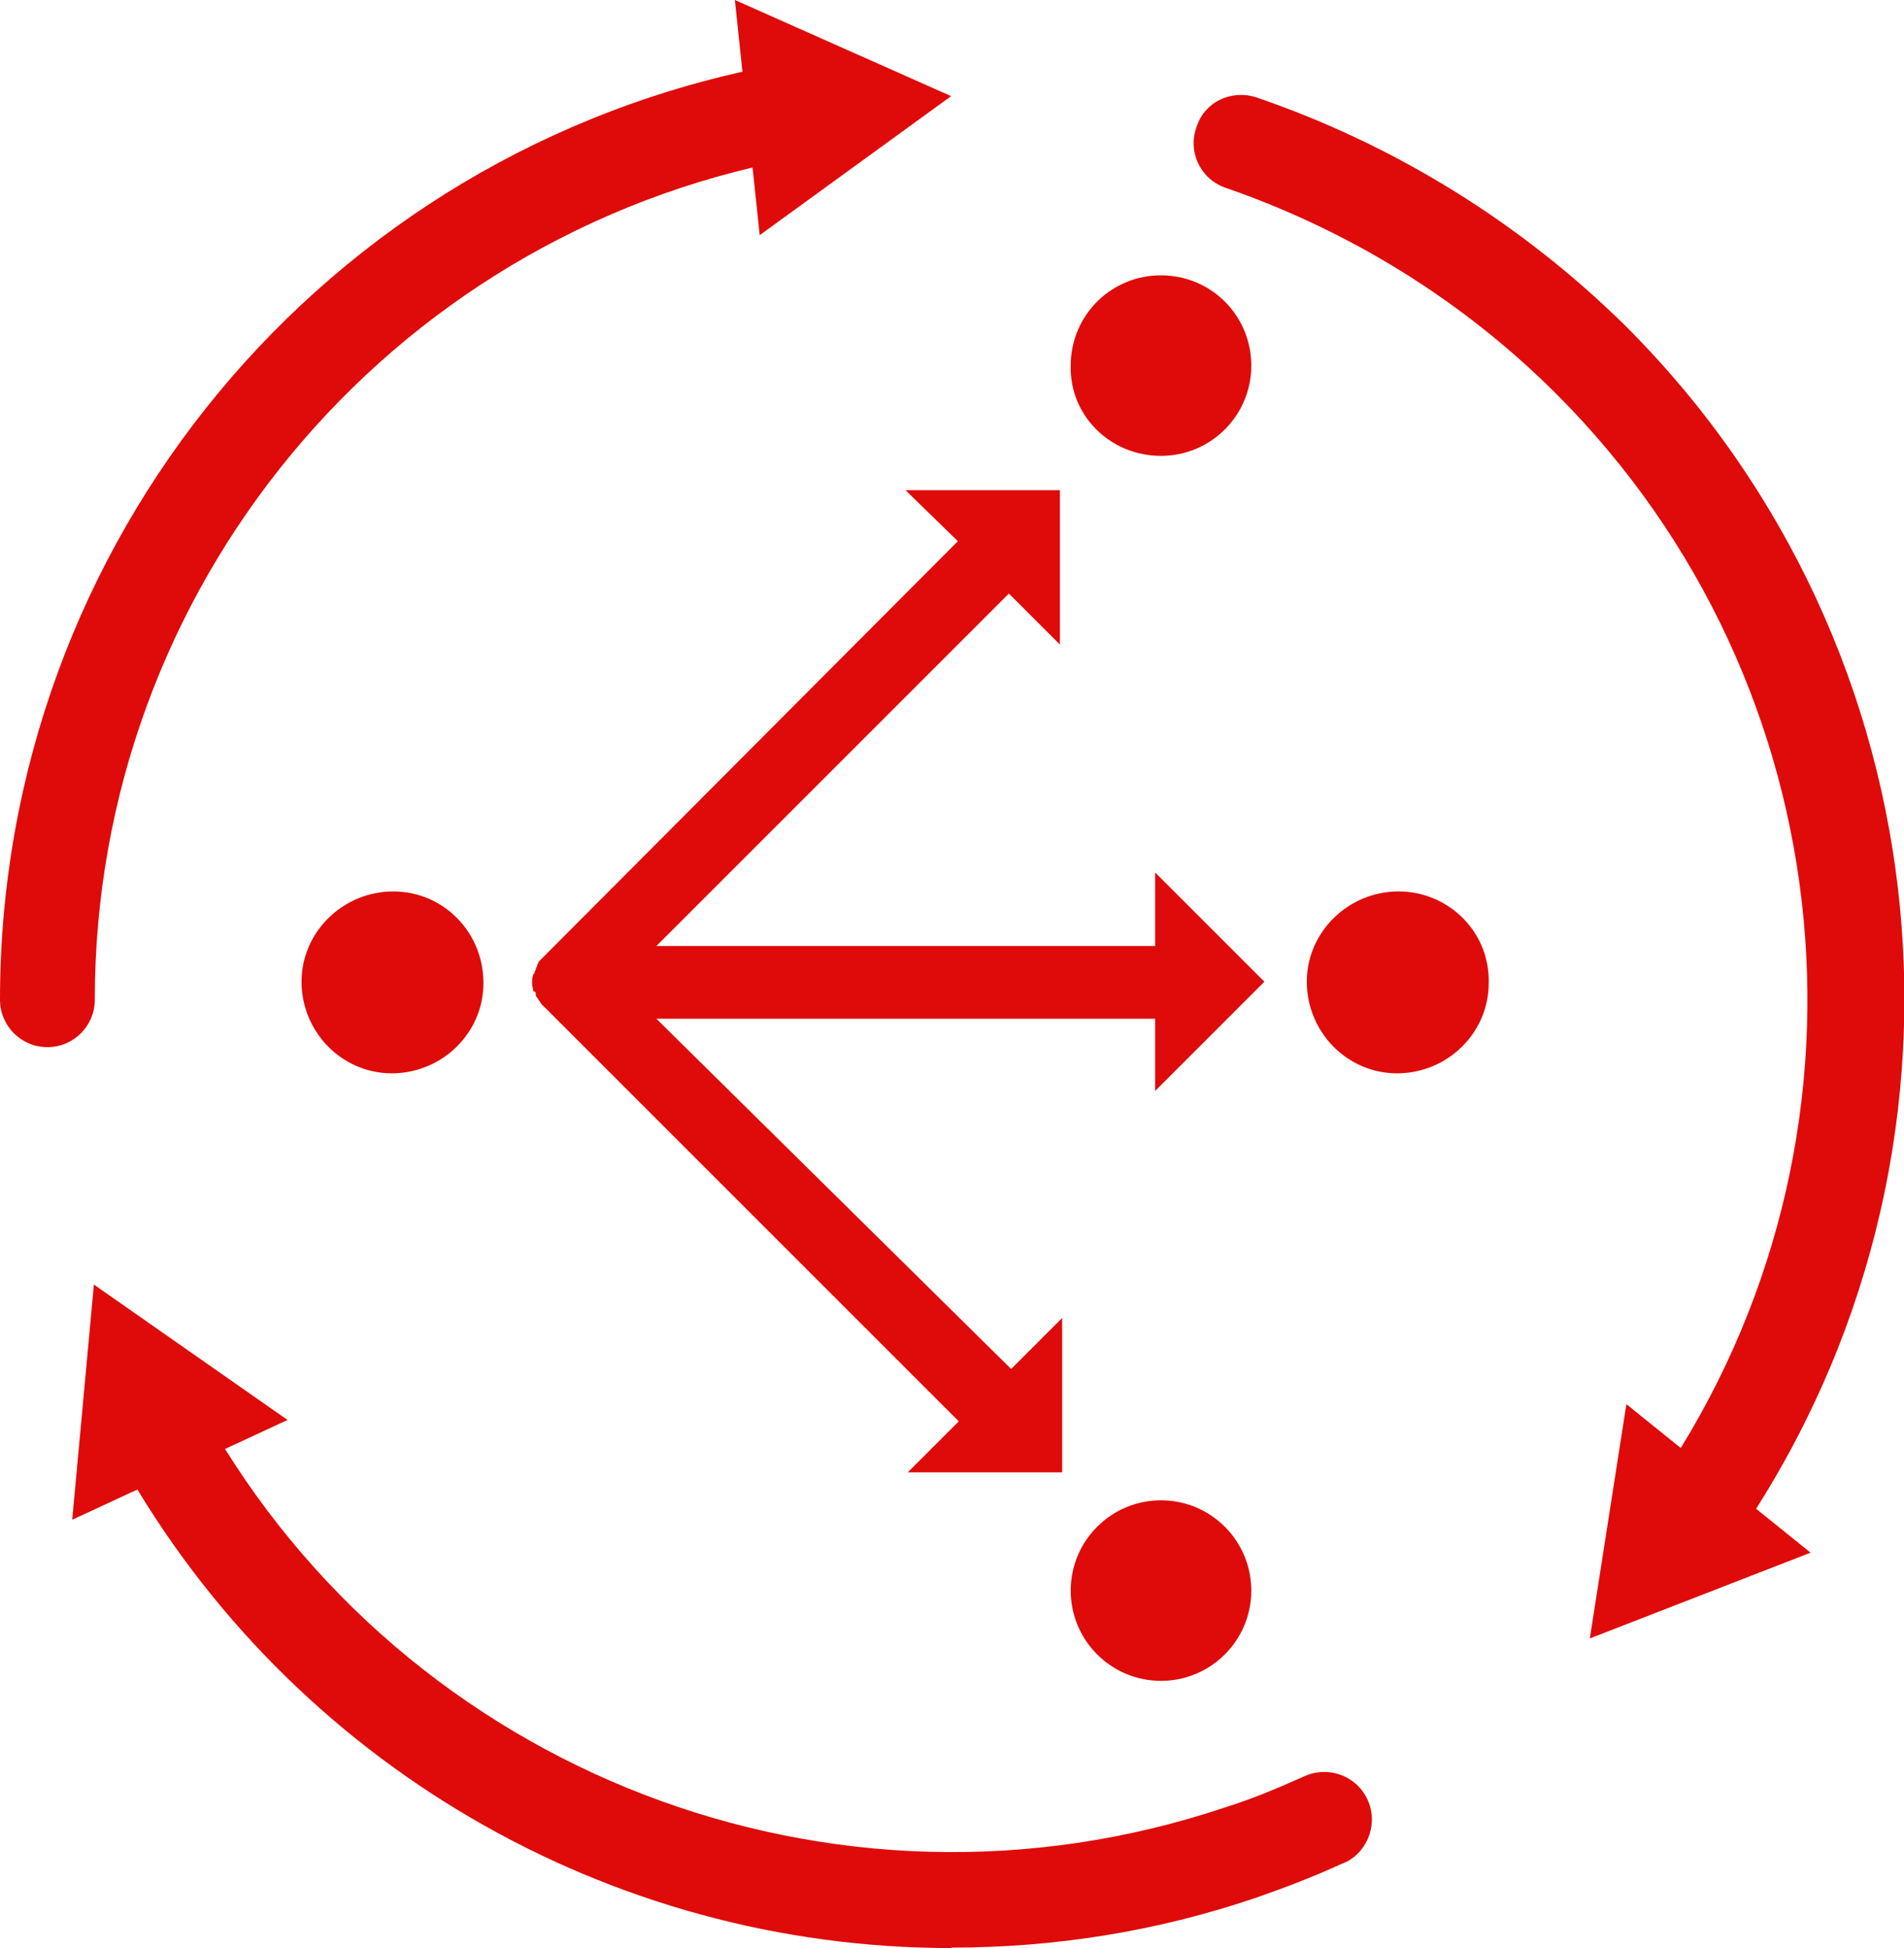
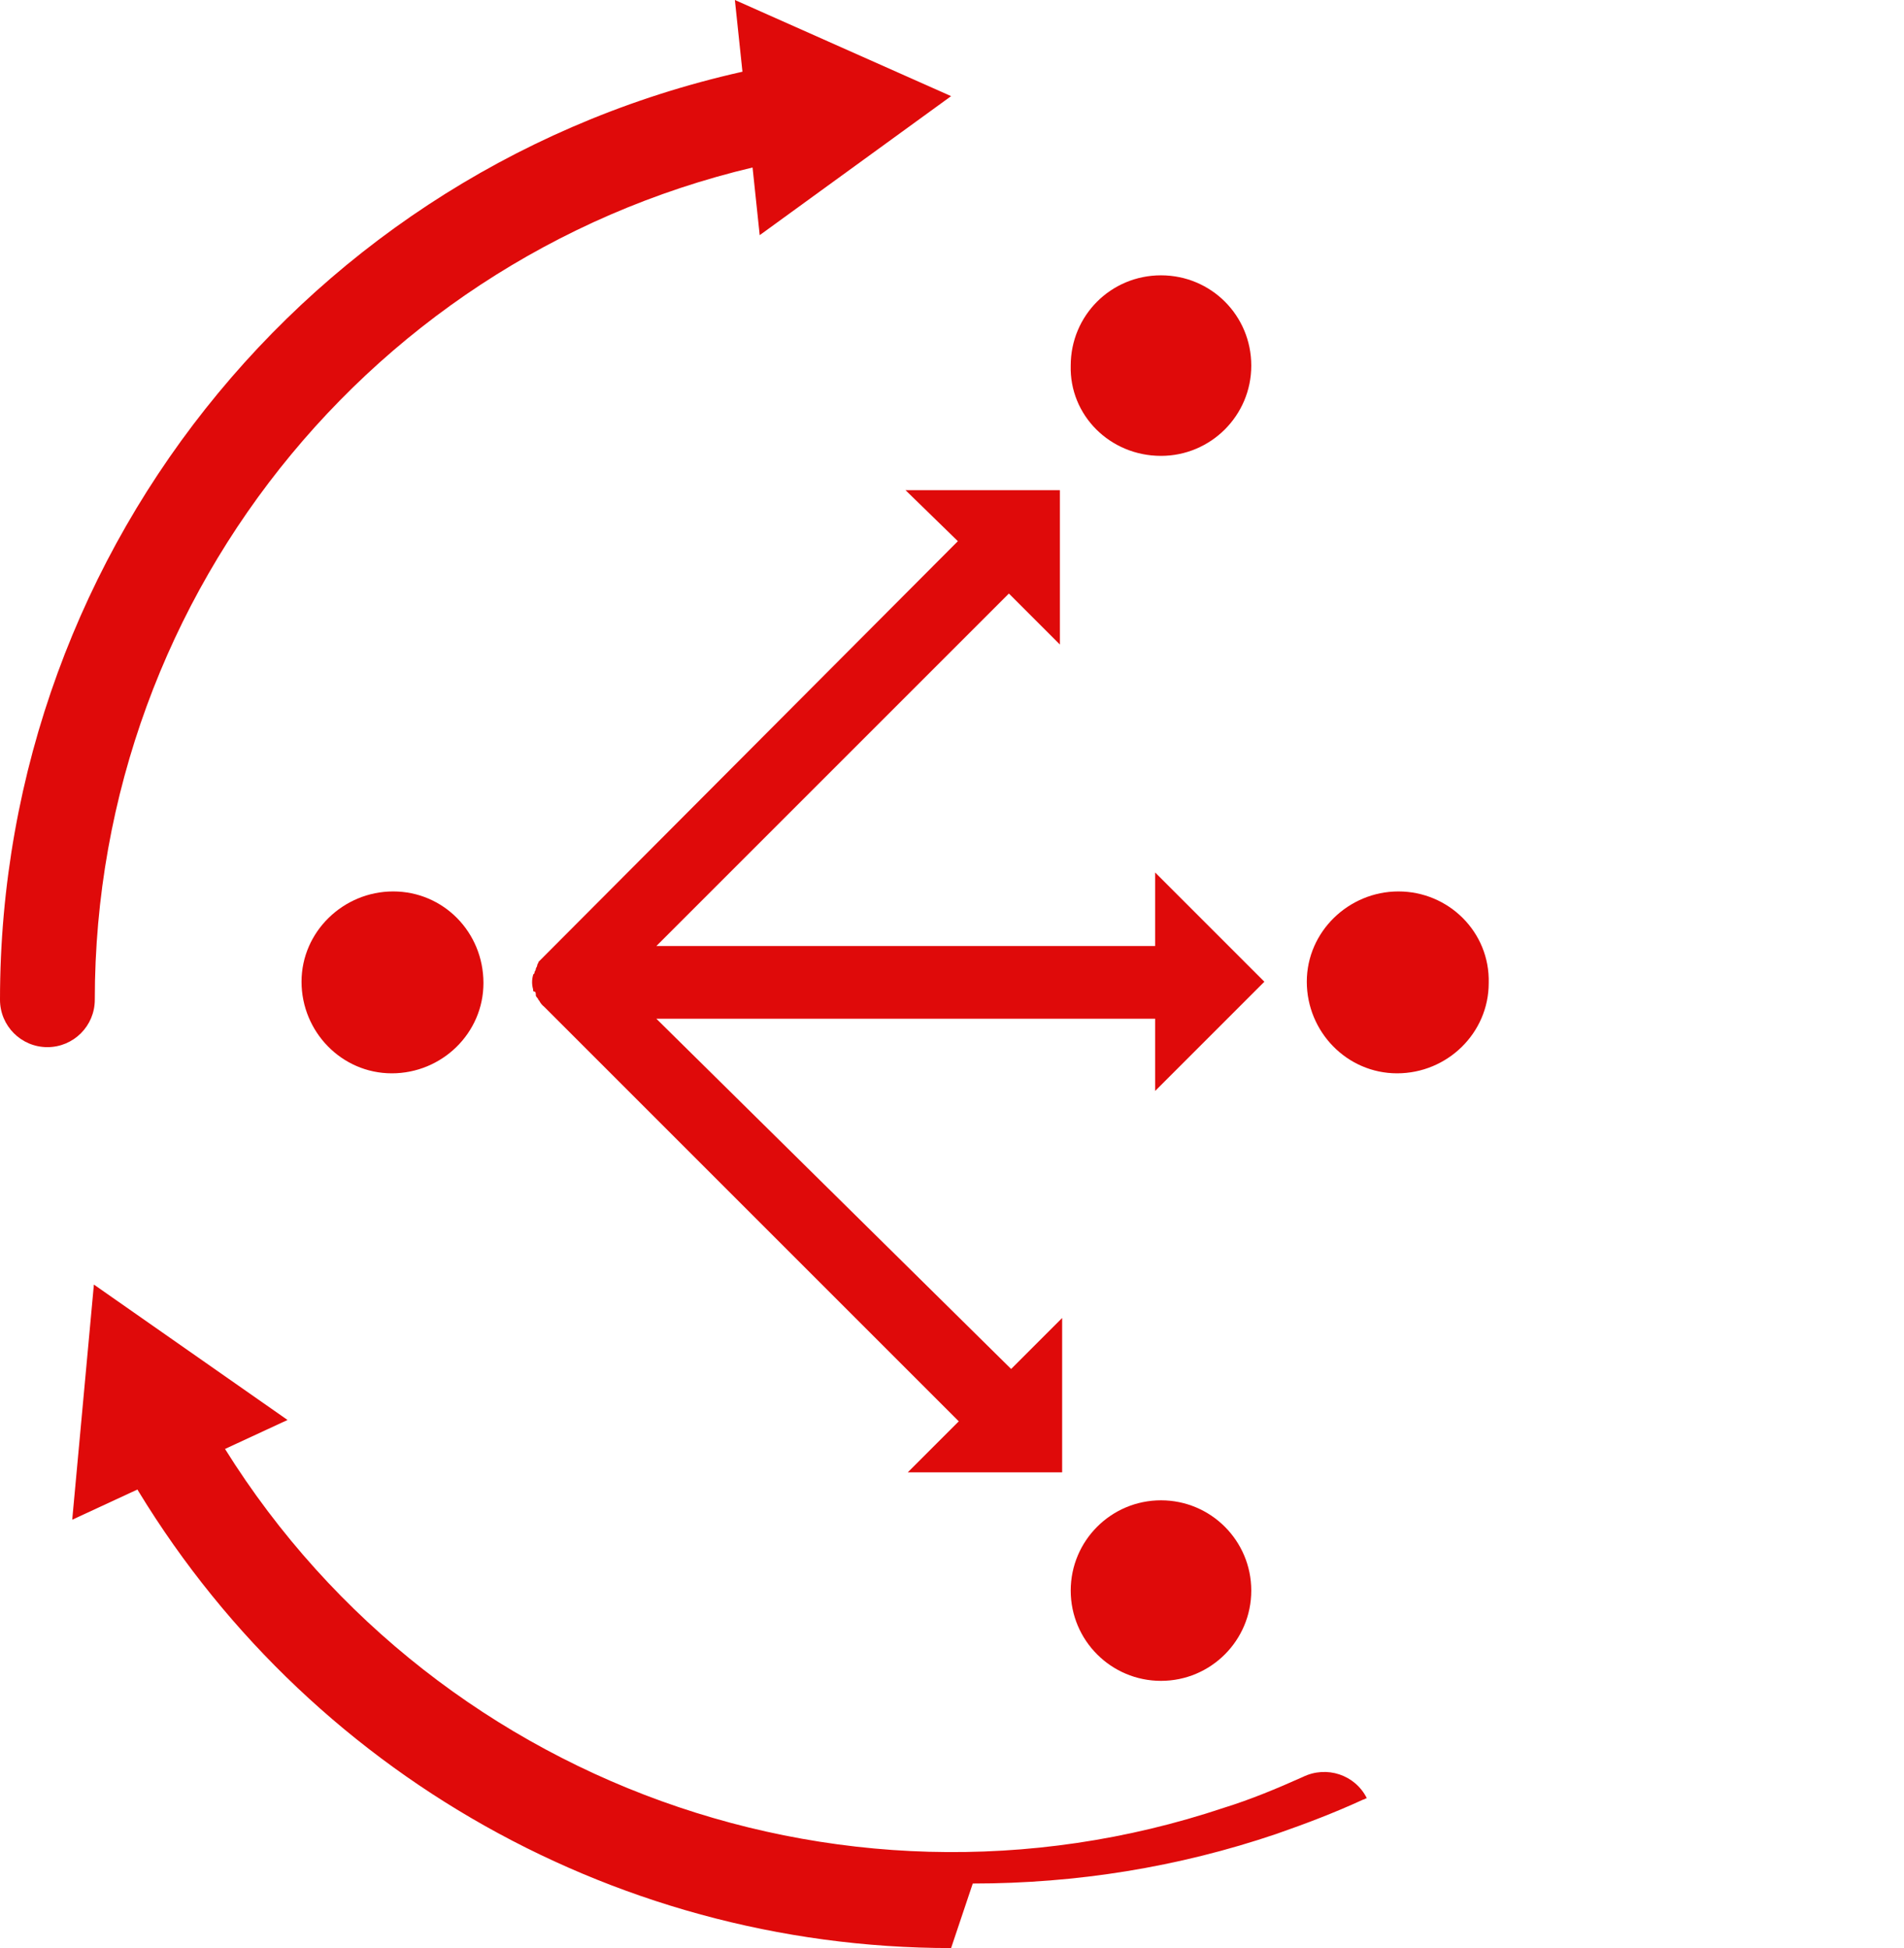
<svg xmlns="http://www.w3.org/2000/svg" id="Camada_2" data-name="Camada 2" viewBox="0 0 42.18 43.16">
  <defs>
    <style>      .cls-1 {        fill: #df0a0a;      }    </style>
  </defs>
  <g id="Camada_1-2" data-name="Camada 1">
    <g>
      <path class="cls-1" d="m1.05,23.2c-.58,0-1.05-.47-1.05-1.05C0,12.02,7.18,3.34,17.12,1.45c.58-.11,1.13.26,1.24.84s-.26,1.13-.84,1.24C8.57,5.23,2.1,13.05,2.1,22.15c0,.58-.47,1.05-1.05,1.05Z" />
      <polygon class="cls-1" points="16.83 5.21 21.07 2.13 16.28 0 16.83 5.21" />
-       <path class="cls-1" d="m21.07,43.16c-7.6,0-14.62-4.1-18.36-10.73-.29-.5-.11-1.16.39-1.45s1.16-.11,1.45.39c4.47,7.92,13.94,11.57,22.57,8.68.58-.18,1.16-.42,1.74-.68.53-.26,1.16-.05,1.42.47s.05,1.16-.47,1.42c-.03,0-.05.03-.08.03-.63.29-1.26.53-1.92.76-2.18.74-4.44,1.1-6.73,1.1Z" />
+       <path class="cls-1" d="m21.07,43.16c-7.6,0-14.62-4.1-18.36-10.73-.29-.5-.11-1.16.39-1.45s1.16-.11,1.45.39c4.47,7.92,13.94,11.57,22.57,8.68.58-.18,1.16-.42,1.74-.68.53-.26,1.16-.05,1.42.47c-.03,0-.05.03-.08.03-.63.29-1.26.53-1.92.76-2.18.74-4.44,1.1-6.73,1.1Z" />
      <polygon class="cls-1" points="6.37 31.46 2.08 28.46 1.6 33.67 6.37 31.46" />
-       <path class="cls-1" d="m37.64,34.43c-.58,0-1.05-.47-1.05-1.05,0-.21.05-.42.18-.58,5.1-7.52,4.16-17.62-2.29-24.07-2.08-2.08-4.6-3.63-7.36-4.58-.55-.21-.82-.82-.6-1.37.18-.53.76-.79,1.29-.63,3.08,1.05,5.89,2.79,8.21,5.08,7.15,7.15,8.21,18.38,2.52,26.75-.21.29-.55.45-.89.45Z" />
-       <polygon class="cls-1" points="36.03 31.11 35.22 36.3 40.11 34.4 36.03 31.11" />
      <path class="cls-1" d="m8.71,19.75c-1.1,0-2.03.89-2.03,2s.89,2.03,2,2.03,2.03-.89,2.03-2h0c0-1.13-.89-2.03-2-2.03h0Z" />
      <path class="cls-1" d="m30.98,19.75c-1.1,0-2.03.89-2.03,2s.89,2.03,2,2.03,2.03-.89,2.03-2h0c.03-1.13-.89-2.03-2-2.03h0Z" />
      <path class="cls-1" d="m25.72,10.1c1.1,0,2-.89,2-2s-.89-2-2-2-2,.89-2,2c-.03,1.1.87,2,2,2t0,0Z" />
      <circle class="cls-1" cx="25.72" cy="35.24" r="2" />
      <path class="cls-1" d="m25.59,20.96h-11.05l7.81-7.81,1.13,1.13v-3.42h-3.42l1.16,1.13-9.18,9.21h0s-.08.08-.11.11c0,.03-.03.05-.03.08s-.03.05-.03.08-.03.05-.03.08-.03.03-.03.05c-.03.11-.03.21,0,.32,0,.03,0,.05.03.05s.03.05.03.08.03.05.05.08c0,.03.03.03.03.05.03.05.05.08.11.13l9.18,9.18-1.13,1.13h3.42v-3.42l-1.13,1.13-7.86-7.76h11.05v1.6l2.42-2.42-2.42-2.42v1.63Z" />
    </g>
  </g>
</svg>